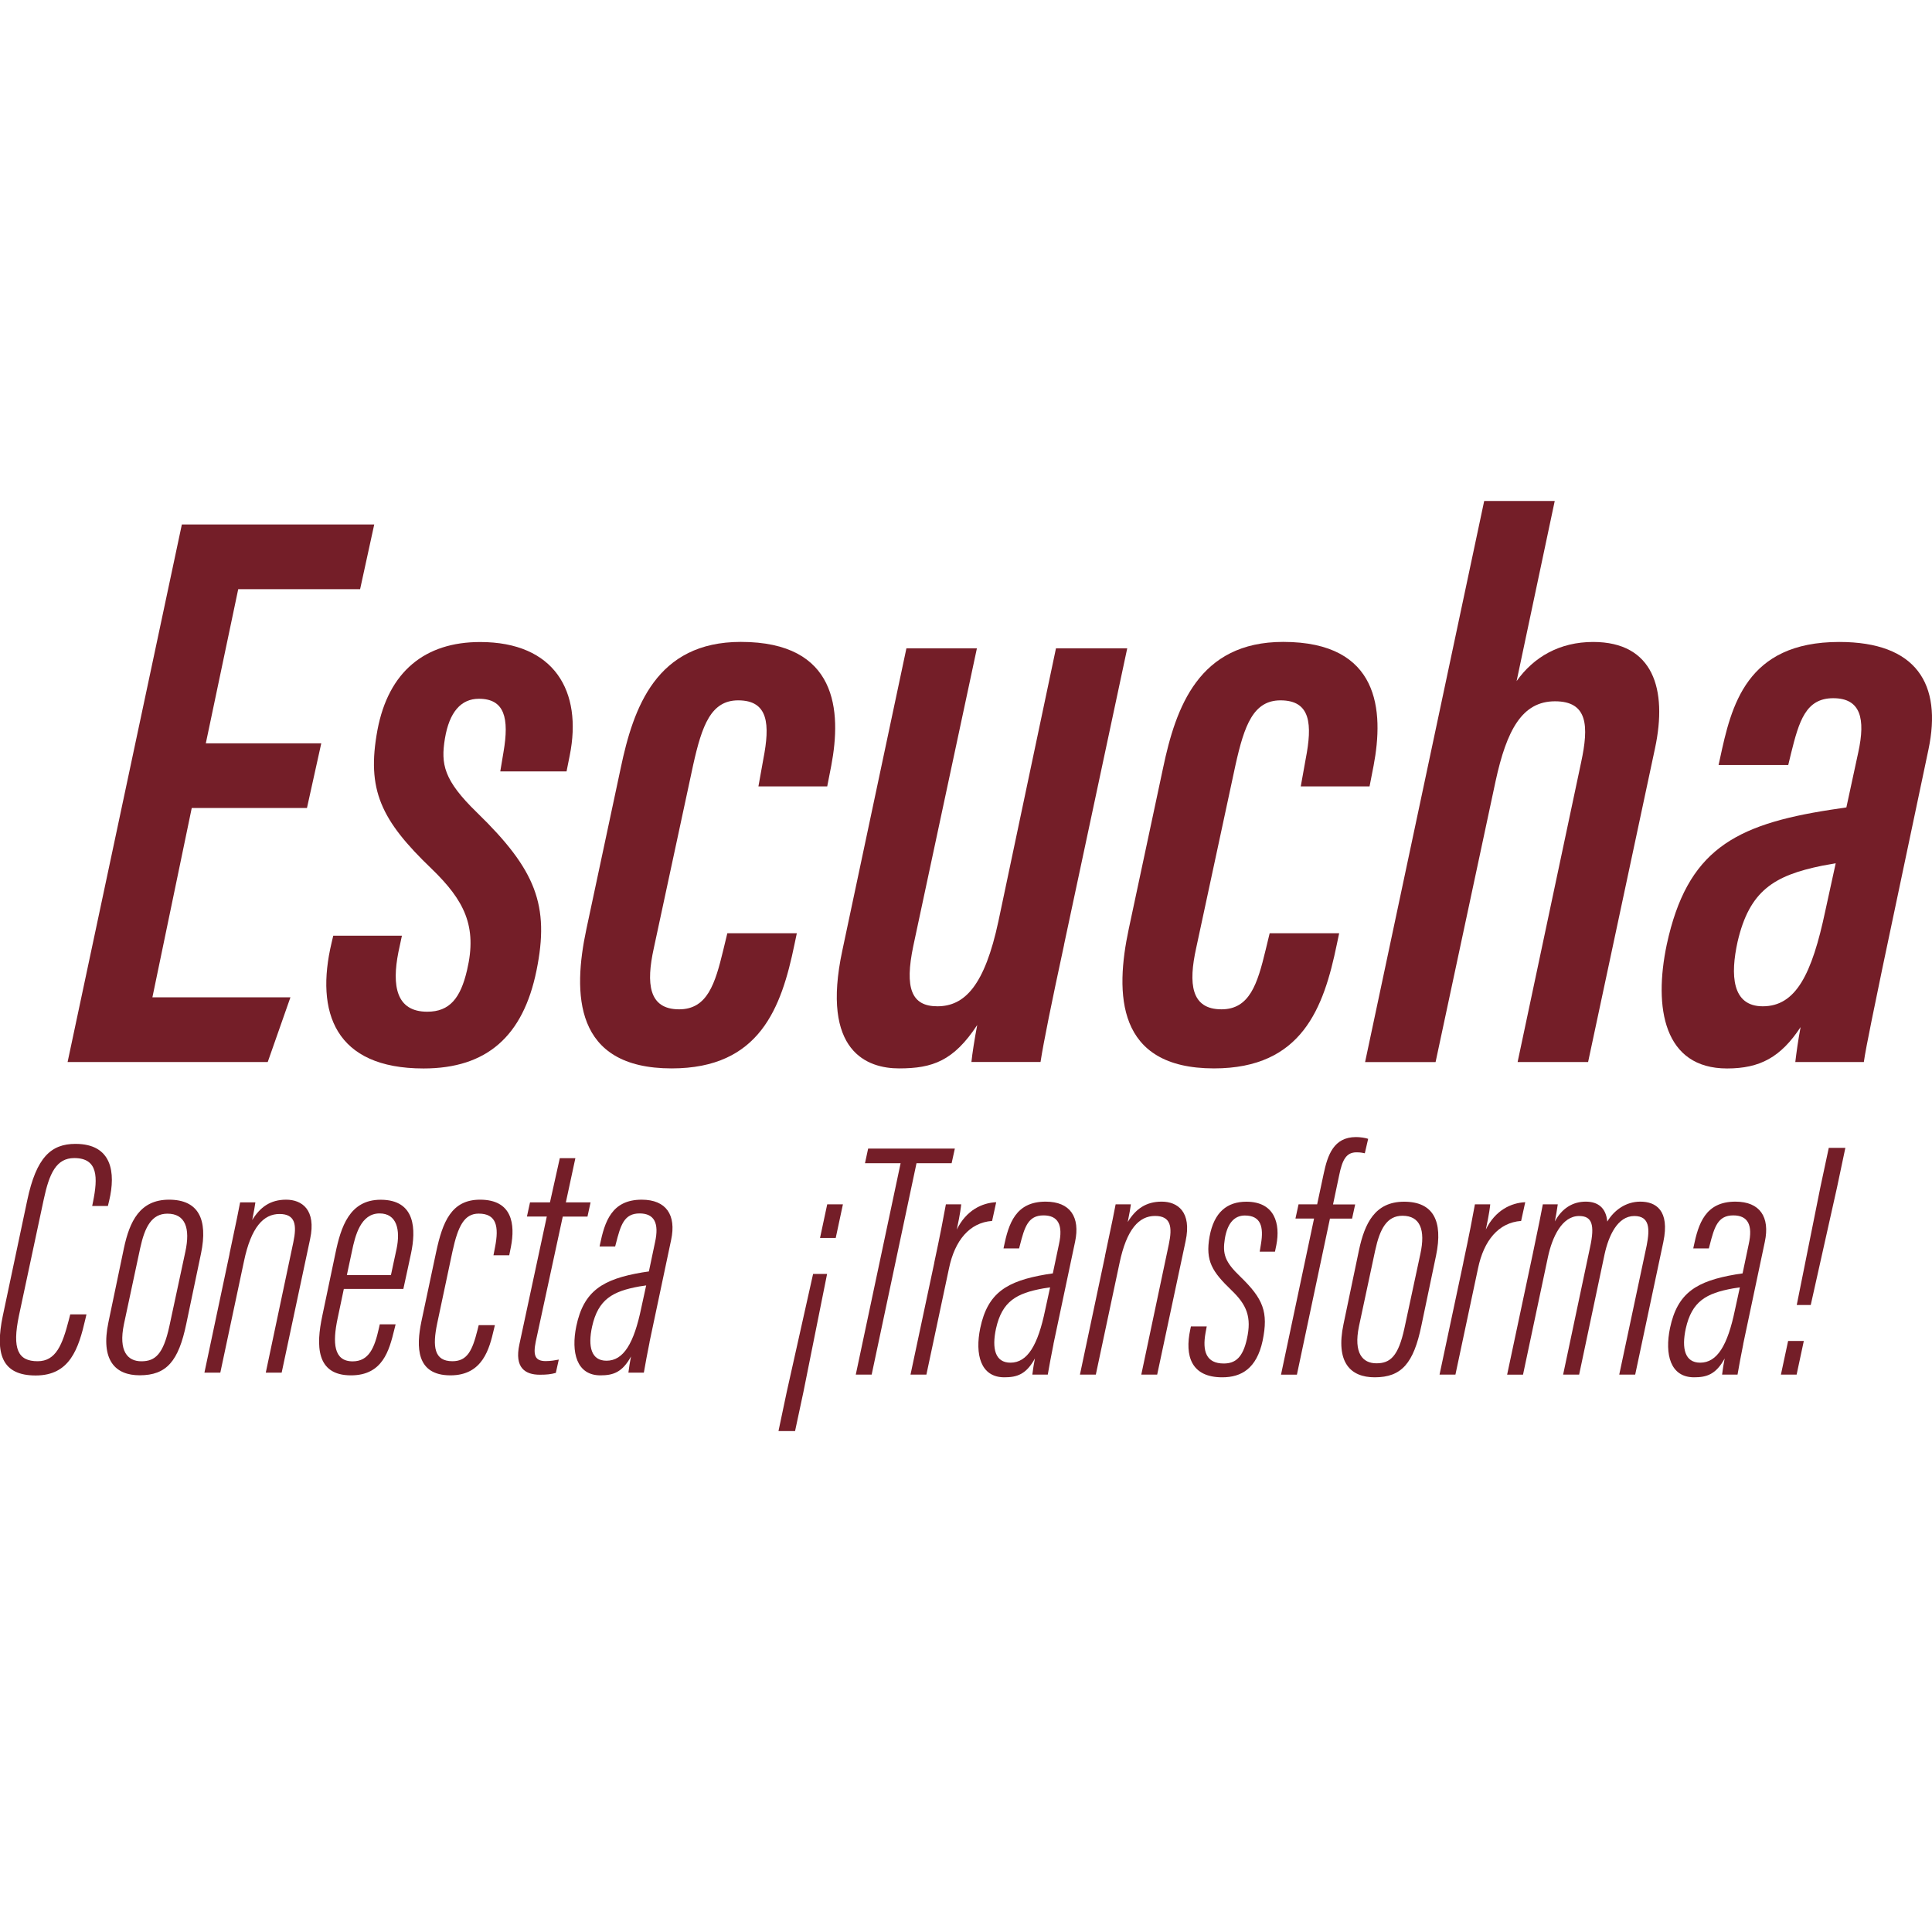
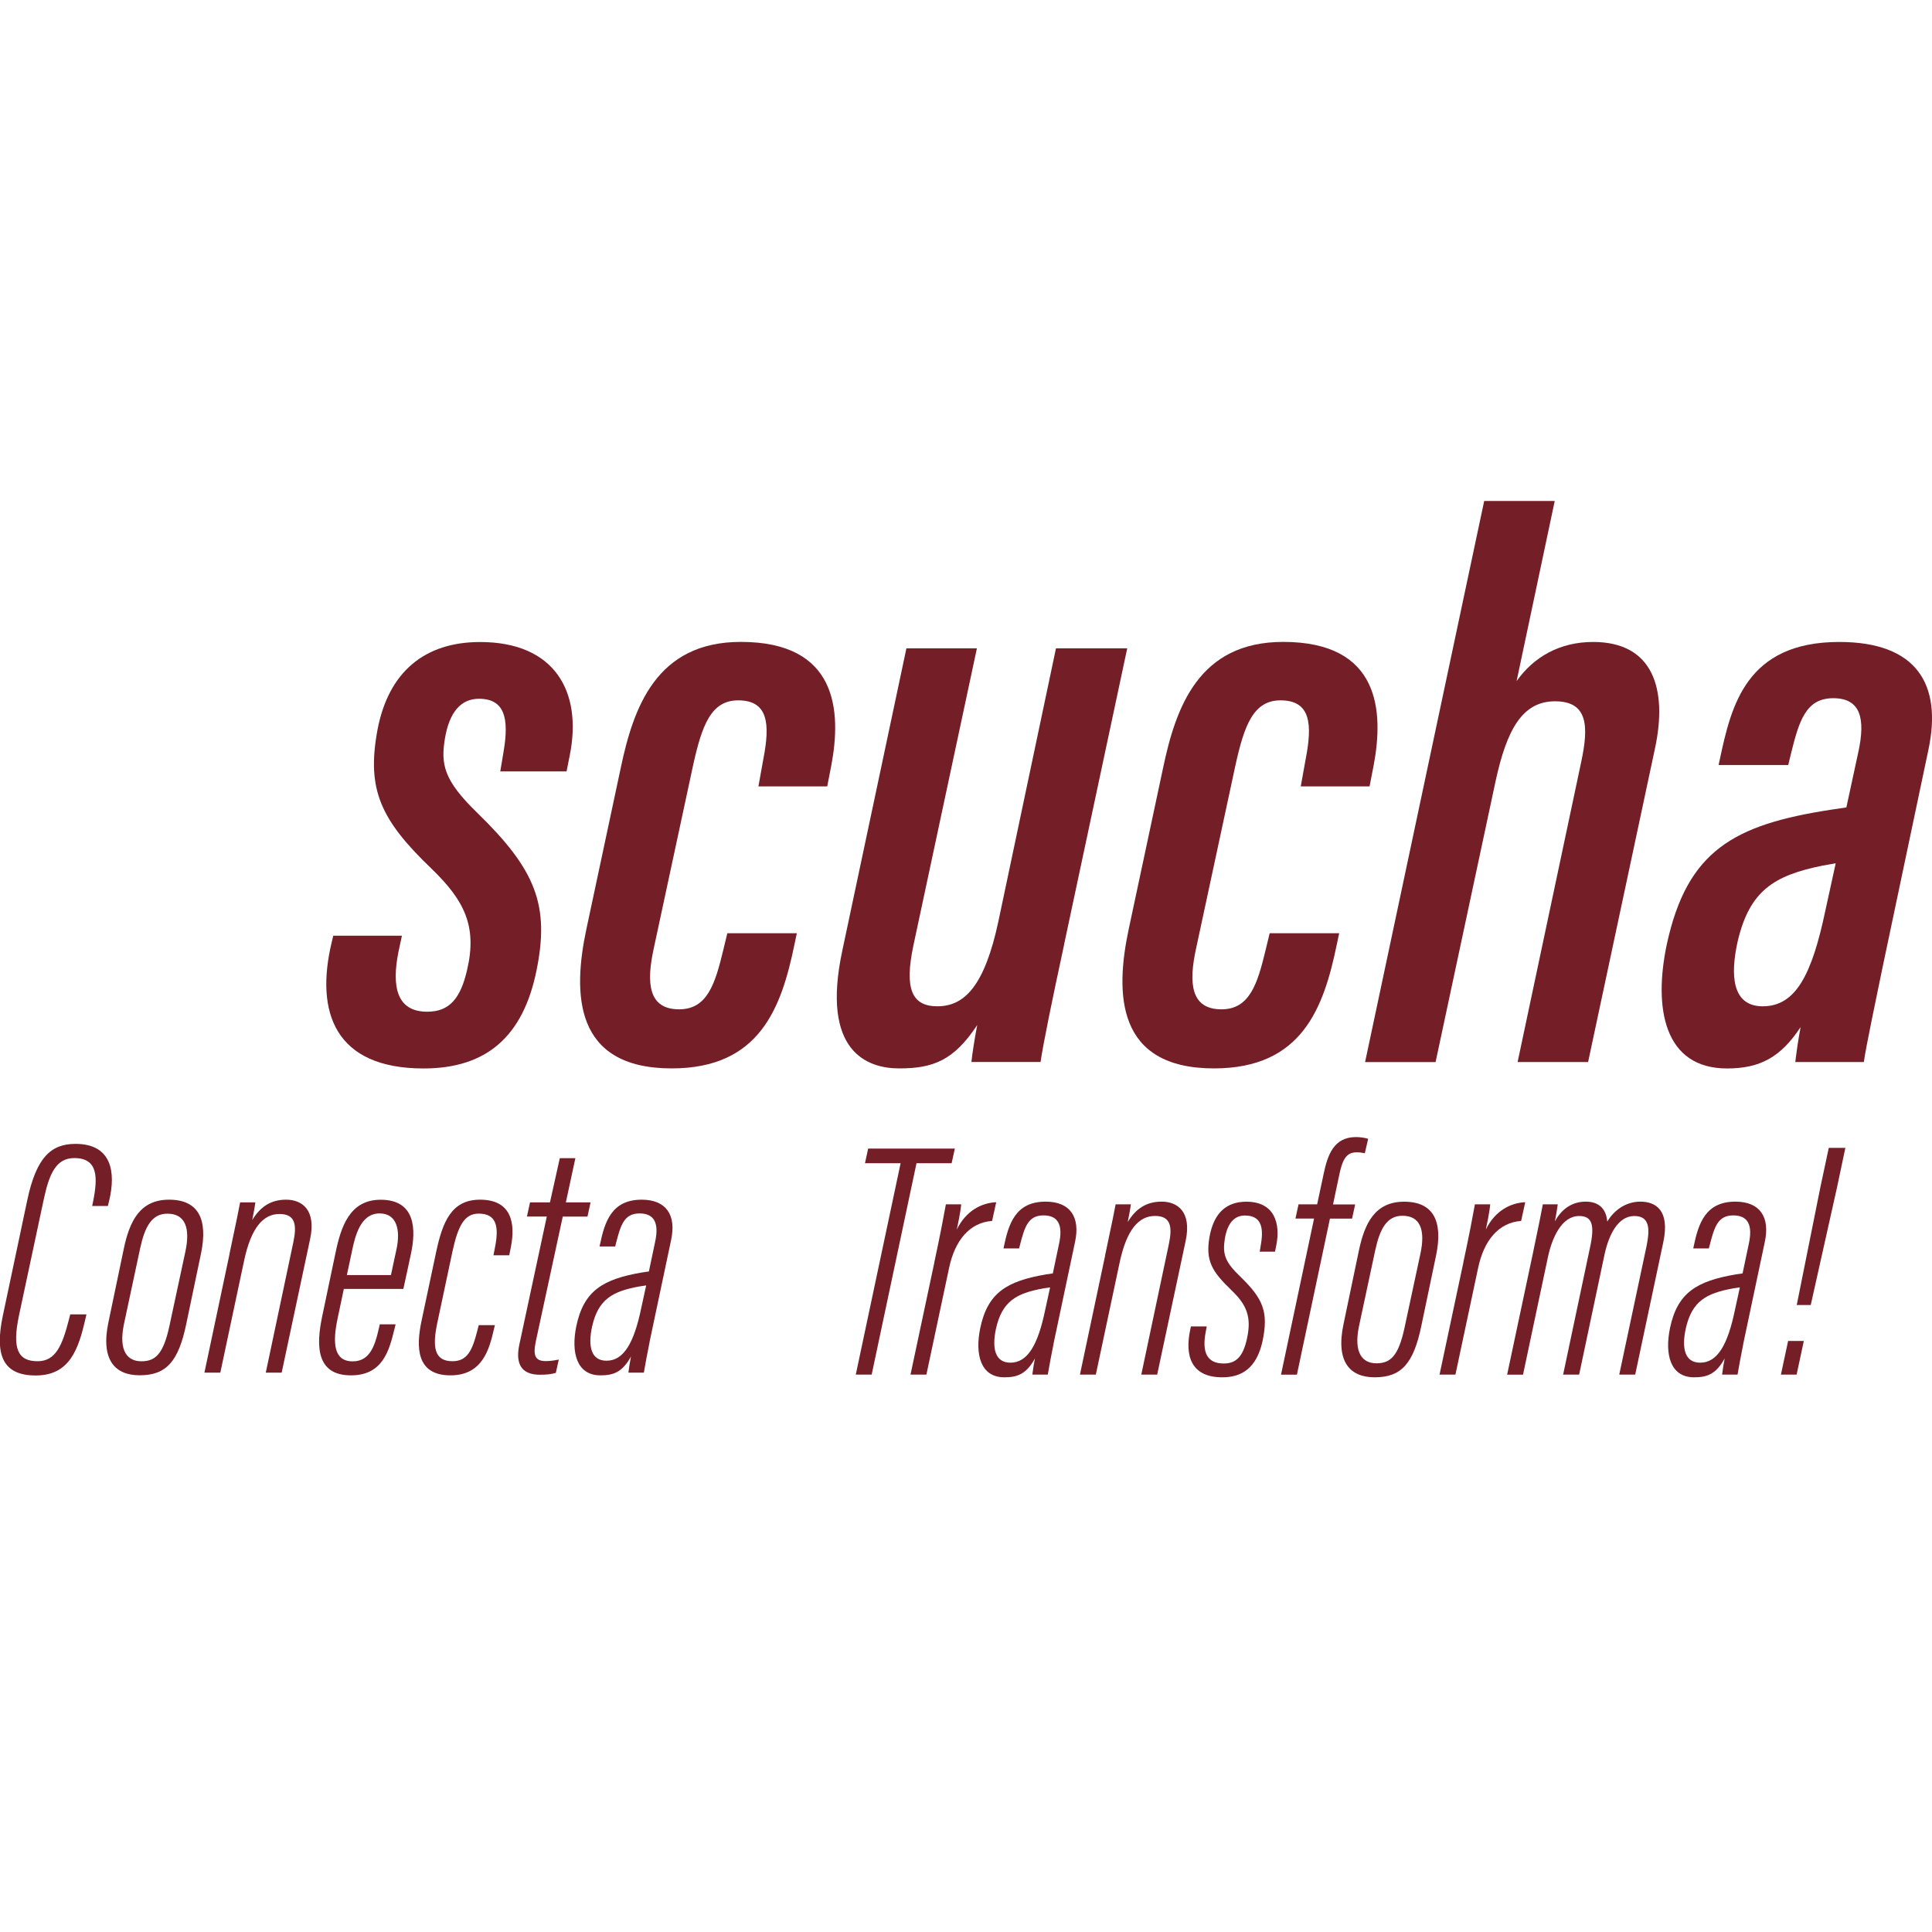
<svg xmlns="http://www.w3.org/2000/svg" id="Nuevo_grupo-3" data-name="Nuevo grupo" viewBox="0 0 306.4 306.4">
  <defs>
    <style>
      .cls-1 {
        fill: #741e28;
      }
    </style>
  </defs>
  <g>
    <path class="cls-1" d="m13.71,208.46l-.16.69c-1.1,4.79-2.48,8.99-7.89,8.99s-6.46-3.49-5.22-9.44l3.88-18.34c1.44-6.83,3.79-8.95,7.65-8.95,5.8,0,6.41,4.55,5.34,9.02l-.2.83h-2.49l.14-.69c.77-3.82.81-6.91-2.98-6.91-2.87,0-3.96,2.46-4.83,6.5l-3.94,18.47c-1.12,5.33-.15,7.25,2.96,7.25,2.92,0,3.93-2.65,4.94-6.53l.23-.9h2.56Z" />
    <path class="cls-1" d="m31.88,198.79l-2.33,11.13c-1.23,5.95-3.13,8.19-7.4,8.19-3.86,0-6.23-2.37-4.95-8.43l2.45-11.72c.9-4.24,2.52-7.7,7.16-7.7s6.2,3.07,5.07,8.53Zm-9.65-.83l-2.58,12.07c-.88,4.27.59,5.86,2.77,5.86s3.47-1.09,4.44-5.56l2.53-11.79c.83-3.81-.03-6.06-2.84-6.06-2.46,0-3.58,2.05-4.32,5.48Z" />
    <path class="cls-1" d="m36.4,198.83c1.14-5.37,1.47-7,1.68-8.14h2.42c-.06.44-.21,1.42-.5,2.8,1.25-2.05,2.88-3.23,5.38-3.23s4.8,1.59,3.8,6.25l-4.51,21.18h-2.52l4.37-20.68c.58-2.74.33-4.48-2.19-4.48s-4.5,2.05-5.64,7.51l-3.75,17.65h-2.52l3.99-18.85Z" />
    <path class="cls-1" d="m54.53,204.41c-.22.99-.73,3.48-1,4.74-.79,3.78-.64,6.75,2.4,6.75,2.59,0,3.47-2.19,4.14-5.16l.16-.71h2.51l-.2.81c-.81,3.3-1.82,7.28-6.88,7.28-5.58,0-5.53-4.79-4.55-9.42l2.08-9.91c.87-4.21,2.24-8.52,7.18-8.52,5.59,0,5.61,4.8,4.81,8.54-.23,1.04-.94,4.43-1.21,5.6h-9.45Zm7.47-2.19c.18-.9.71-3.28.89-4.14.64-3.06.03-5.64-2.69-5.64-3,0-3.87,3.5-4.39,6.03l-.8,3.75h7Z" />
    <path class="cls-1" d="m78.48,210.18l-.16.67c-.7,2.99-1.73,7.27-6.88,7.27-5.47,0-5.44-4.54-4.61-8.54l2.34-11.02c1.02-4.77,2.41-8.3,6.96-8.3,5.12,0,5.59,3.91,4.9,7.47l-.27,1.35h-2.5l.24-1.25c.68-3.38.2-5.36-2.58-5.36-2.28,0-3.28,1.95-4.16,5.99l-2.42,11.4c-.78,3.73-.49,6.02,2.41,6.02,2.38,0,3.16-1.72,3.98-4.96l.19-.76h2.55Z" />
    <path class="cls-1" d="m84.05,190.69h3.17l1.56-7.01h2.47l-1.51,7.01h3.92l-.49,2.25h-3.92l-4.28,19.82c-.45,2.19-.12,3.1,1.58,3.1.84,0,1.55-.14,2.07-.24l-.47,2.11c-.79.22-1.43.29-2.55.29-2.29,0-4.04-1.08-3.23-4.81l4.35-20.28h-3.15l.49-2.25Z" />
    <path class="cls-1" d="m103.02,212.84c-.26,1.28-.76,3.89-.91,4.85h-2.45c.1-.8.25-1.79.41-2.56-1.38,2.53-2.85,2.99-4.85,2.99-3.78,0-4.68-3.65-3.82-7.81,1.18-5.61,4.21-7.45,10.44-8.51.33-.05.7-.11,1.07-.16l.97-4.61c.69-3.08-.13-4.59-2.45-4.59-2.45,0-3,1.84-3.75,4.78l-.12.46h-2.47l.06-.3c.75-3.61,1.84-7.12,6.62-7.12,3.91,0,5.5,2.46,4.67,6.36l-3.43,16.22Zm-.55-8.98c-.36.05-.72.11-1.07.16-4.25.77-6.53,2.03-7.5,6.37-.69,3.19-.13,5.41,2.29,5.41,2.7,0,4.35-2.76,5.51-8.37l.78-3.58Z" />
  </g>
  <g>
-     <path class="cls-1" d="m131.17,202.04l-3.75,18.7-1.33,6.22h-2.63l1.32-6.26,4.17-18.66h2.22Zm2.51-11.04l-1.14,5.33h-2.49l1.14-5.33h2.49Z" />
    <path class="cls-1" d="m142.83,184.48h-5.65l.5-2.32h13.75l-.51,2.32h-5.57l-7.11,33.52h-2.52l7.11-33.52Z" />
    <path class="cls-1" d="m148.17,200.22c.92-4.26,1.52-7.45,1.84-9.22h2.43c-.05.43-.13,1.34-.7,4,1.5-3.08,4.03-4.24,6.25-4.34l-.65,2.97c-3.6.26-5.92,3.13-6.83,7.49l-3.59,16.88h-2.52l3.78-17.78Z" />
    <path class="cls-1" d="m167.08,213.15c-.26,1.28-.76,3.89-.91,4.85h-2.45c.1-.8.25-1.79.41-2.56-1.38,2.53-2.85,2.99-4.85,2.99-3.78,0-4.68-3.65-3.82-7.81,1.18-5.61,4.21-7.45,10.44-8.51.33-.05.7-.11,1.07-.16l.97-4.61c.69-3.08-.13-4.59-2.45-4.59-2.45,0-3,1.84-3.75,4.78l-.12.46h-2.47l.06-.3c.75-3.61,1.84-7.12,6.62-7.12,3.91,0,5.5,2.46,4.67,6.36l-3.43,16.22Zm-.55-8.98c-.36.05-.72.11-1.07.16-4.25.77-6.53,2.03-7.5,6.37-.69,3.19-.13,5.41,2.29,5.41,2.7,0,4.35-2.76,5.51-8.37l.78-3.58Z" />
    <path class="cls-1" d="m175.25,199.14c1.14-5.37,1.47-7,1.68-8.14h2.42c-.06.44-.21,1.42-.5,2.8,1.25-2.05,2.88-3.23,5.38-3.23s4.8,1.59,3.8,6.25l-4.51,21.18h-2.52l4.37-20.68c.58-2.74.33-4.48-2.19-4.48s-4.5,2.05-5.64,7.51l-3.75,17.65h-2.52l3.99-18.85Z" />
    <path class="cls-1" d="m191.38,210.36l-.18.96c-.56,3.03.13,4.92,2.88,4.92,1.87,0,3.03-.99,3.67-3.9.78-3.48-.04-5.41-2.44-7.71-3.05-2.94-4.18-4.64-3.48-8.53.71-3.87,2.79-5.52,5.83-5.52,4.53,0,5.41,3.53,4.76,6.86l-.22,1.07h-2.42l.21-1.29c.42-2.59.02-4.45-2.57-4.45-1.52,0-2.73,1.03-3.17,3.67-.39,2.46.02,3.69,2.44,6.01,3.63,3.52,4.5,5.59,3.55,10.19-.95,4.39-3.36,5.79-6.4,5.79-4.95,0-5.96-3.42-5.08-7.55l.11-.52h2.5Z" />
    <path class="cls-1" d="m203.16,218l5.24-24.75h-2.95l.49-2.25h2.95l1.03-4.83c.63-2.98,1.58-5.84,5.14-5.84.62,0,1.49.12,1.92.28l-.53,2.29c-.29-.06-.63-.15-1.32-.15-1.63,0-2.25,1.19-2.75,3.65l-.97,4.61h3.51l-.49,2.25h-3.51l-5.24,24.75h-2.53Z" />
    <path class="cls-1" d="m227.75,199.11l-2.33,11.13c-1.23,5.95-3.13,8.19-7.4,8.19-3.86,0-6.23-2.37-4.95-8.43l2.45-11.72c.9-4.24,2.52-7.7,7.16-7.7s6.2,3.07,5.07,8.53Zm-9.65-.83l-2.58,12.07c-.88,4.27.59,5.86,2.77,5.86s3.47-1.09,4.44-5.56l2.53-11.79c.83-3.81-.03-6.05-2.84-6.05-2.46,0-3.58,2.05-4.32,5.48Z" />
    <path class="cls-1" d="m232.07,200.22c.92-4.26,1.52-7.45,1.84-9.22h2.43c-.05.43-.13,1.34-.7,4,1.5-3.08,4.03-4.24,6.25-4.34l-.65,2.97c-3.6.26-5.92,3.13-6.83,7.49l-3.59,16.88h-2.52l3.78-17.78Z" />
    <path class="cls-1" d="m243.11,198.74c.96-4.56,1.31-6.37,1.57-7.74h2.37c-.1.7-.3,1.96-.46,2.71,1.11-2.07,2.83-3.14,4.9-3.14,1.95,0,3.22,1,3.41,3.16,1.07-1.78,2.92-3.16,5.24-3.16,2.44,0,4.71,1.35,3.65,6.41l-4.46,21.02h-2.53l4.35-20.47c.51-2.6.51-4.68-1.96-4.68-2.66,0-4.07,3.13-4.71,6.04l-4.04,19.11h-2.54l4.26-20.14c.81-3.68.3-5.01-1.73-5.01-2.72,0-4.26,3.36-4.93,6.47l-3.96,18.69h-2.52l4.09-19.26Z" />
    <path class="cls-1" d="m276.47,213.15c-.26,1.28-.76,3.89-.91,4.85h-2.45c.1-.8.25-1.79.41-2.56-1.38,2.53-2.85,2.99-4.85,2.99-3.78,0-4.68-3.65-3.82-7.81,1.18-5.61,4.21-7.45,10.44-8.51.33-.05.7-.11,1.07-.16l.97-4.61c.69-3.08-.13-4.59-2.45-4.59-2.45,0-3,1.84-3.75,4.78l-.12.46h-2.47l.06-.3c.75-3.61,1.84-7.12,6.62-7.12,3.91,0,5.5,2.46,4.67,6.36l-3.43,16.22Zm-.55-8.98c-.36.05-.72.11-1.07.16-4.25.77-6.53,2.03-7.5,6.37-.69,3.19-.13,5.41,2.29,5.41,2.7,0,4.35-2.76,5.51-8.37l.78-3.58Z" />
    <path class="cls-1" d="m282.44,218l1.14-5.33h2.49l-1.14,5.33h-2.49Zm2.51-11.04l3.75-18.69,1.33-6.23h2.63l-1.32,6.26-4.17,18.66h-2.22Z" />
  </g>
  <g>
-     <path class="cls-1" d="m48.68,128.14h-18.27l-6.24,30.03h21.89l-3.6,10.26H10.72l18.12-85.25h30.51l-2.24,10.26h-19.33l-5.14,24.45h18.31l-2.27,10.26Z" />
    <path class="cls-1" d="m63.74,148.4l-.56,2.62c-1.04,5.28-.38,9.43,4.58,9.43,3.56,0,5.28-2.16,6.31-6.59,1.65-6.98-.45-11.07-5.6-16.06-8.09-7.75-10.36-12.56-8.61-22.02,1.75-9.28,7.54-13.96,16.28-13.96,11.81,0,16.25,7.83,14.22,17.97l-.51,2.55h-10.51l.51-3.06c.93-5.4.18-8.46-3.9-8.46-2.84,0-4.69,2.11-5.39,6.31-.66,4.05-.23,6.58,5.1,11.75,9.32,9.06,11.54,14.68,9.42,25.06-2.12,10.38-7.86,15.51-17.91,15.51-14.05,0-17.21-8.9-14.58-19.95l.26-1.1h10.91Z" />
    <path class="cls-1" d="m126.37,148.01l-.38,1.8c-2.07,10.01-5.49,19.63-19.47,19.63-15.56,0-15.7-11.9-13.52-22.11l5.44-25.52c2.02-9.63,5.65-20.01,19.05-20.01,15.34,0,15.99,10.95,14.34,19.64l-.64,3.28h-10.91l.78-4.34c1.07-5.49.83-9.31-3.99-9.31-4.31,0-5.74,3.96-7.14,10.25l-6.24,29.05c-1.24,5.62-.83,9.7,4.02,9.7,4.48,0,5.71-4.08,6.99-9.38l.65-2.69h11.04Z" />
    <path class="cls-1" d="m168.75,149.86c-1.98,9.17-3.25,15.44-3.73,18.56h-10.96c.13-1.29.5-3.67.92-5.86-3.74,5.68-7.07,6.88-12.39,6.88-4.97,0-12.46-2.57-9-18.71l10.16-47.91h11.18l-10.08,47.17c-1.42,6.76-.29,9.6,3.81,9.6,4.31,0,7.5-3.24,9.69-13.53l9.12-43.24h11.3l-10.03,47.04Z" />
    <path class="cls-1" d="m212.38,148.01l-.38,1.8c-2.07,10.01-5.49,19.63-19.47,19.63-15.56,0-15.7-11.9-13.52-22.11l5.44-25.52c2.02-9.63,5.65-20.01,19.05-20.01,15.34,0,15.99,10.95,14.34,19.64l-.64,3.28h-10.91l.78-4.34c1.07-5.49.83-9.31-3.99-9.31-4.31,0-5.74,3.96-7.14,10.25l-6.24,29.05c-1.24,5.62-.83,9.7,4.02,9.7,4.48,0,5.71-4.08,6.99-9.38l.65-2.69h11.04Z" />
    <path class="cls-1" d="m246.57,79.44l-6.05,28.58c2.73-3.85,6.85-6.21,12.14-6.21,9.53,0,11.82,7.47,9.81,16.87l-10.61,49.75h-11.18l10.08-47.56c1.23-5.73,1.07-9.65-4.15-9.65s-7.66,4.56-9.42,12.65l-9.52,44.57h-11.18l18.89-88.99h11.18Z" />
    <path class="cls-1" d="m298.58,153.31c-.96,4.7-2.7,12.91-2.99,15.12h-10.87c.17-1.42.46-3.57.84-5.54-3.14,4.77-6.44,6.56-11.66,6.56-10.02,0-11.69-9.59-9.56-19.68,3.22-14.86,10.63-18.97,25.93-21.34.85-.13,1.66-.25,2.55-.38l1.89-8.75c1.16-5.32.39-8.57-3.97-8.57s-5.42,3.61-6.71,8.81l-.43,1.79h-11.05l.22-1c1.79-8.32,4.11-18.52,18.92-18.52,12.27,0,16.33,6.69,14.15,17.05l-7.26,34.45Zm-7.45-16.4c-.72.13-1.43.25-2.14.38-7.63,1.56-11.53,3.94-13.42,12.05-1.16,5.25-.93,10.25,3.99,10.25,5.24,0,7.79-5.05,9.92-15.14l1.65-7.55Z" />
  </g>
</svg>